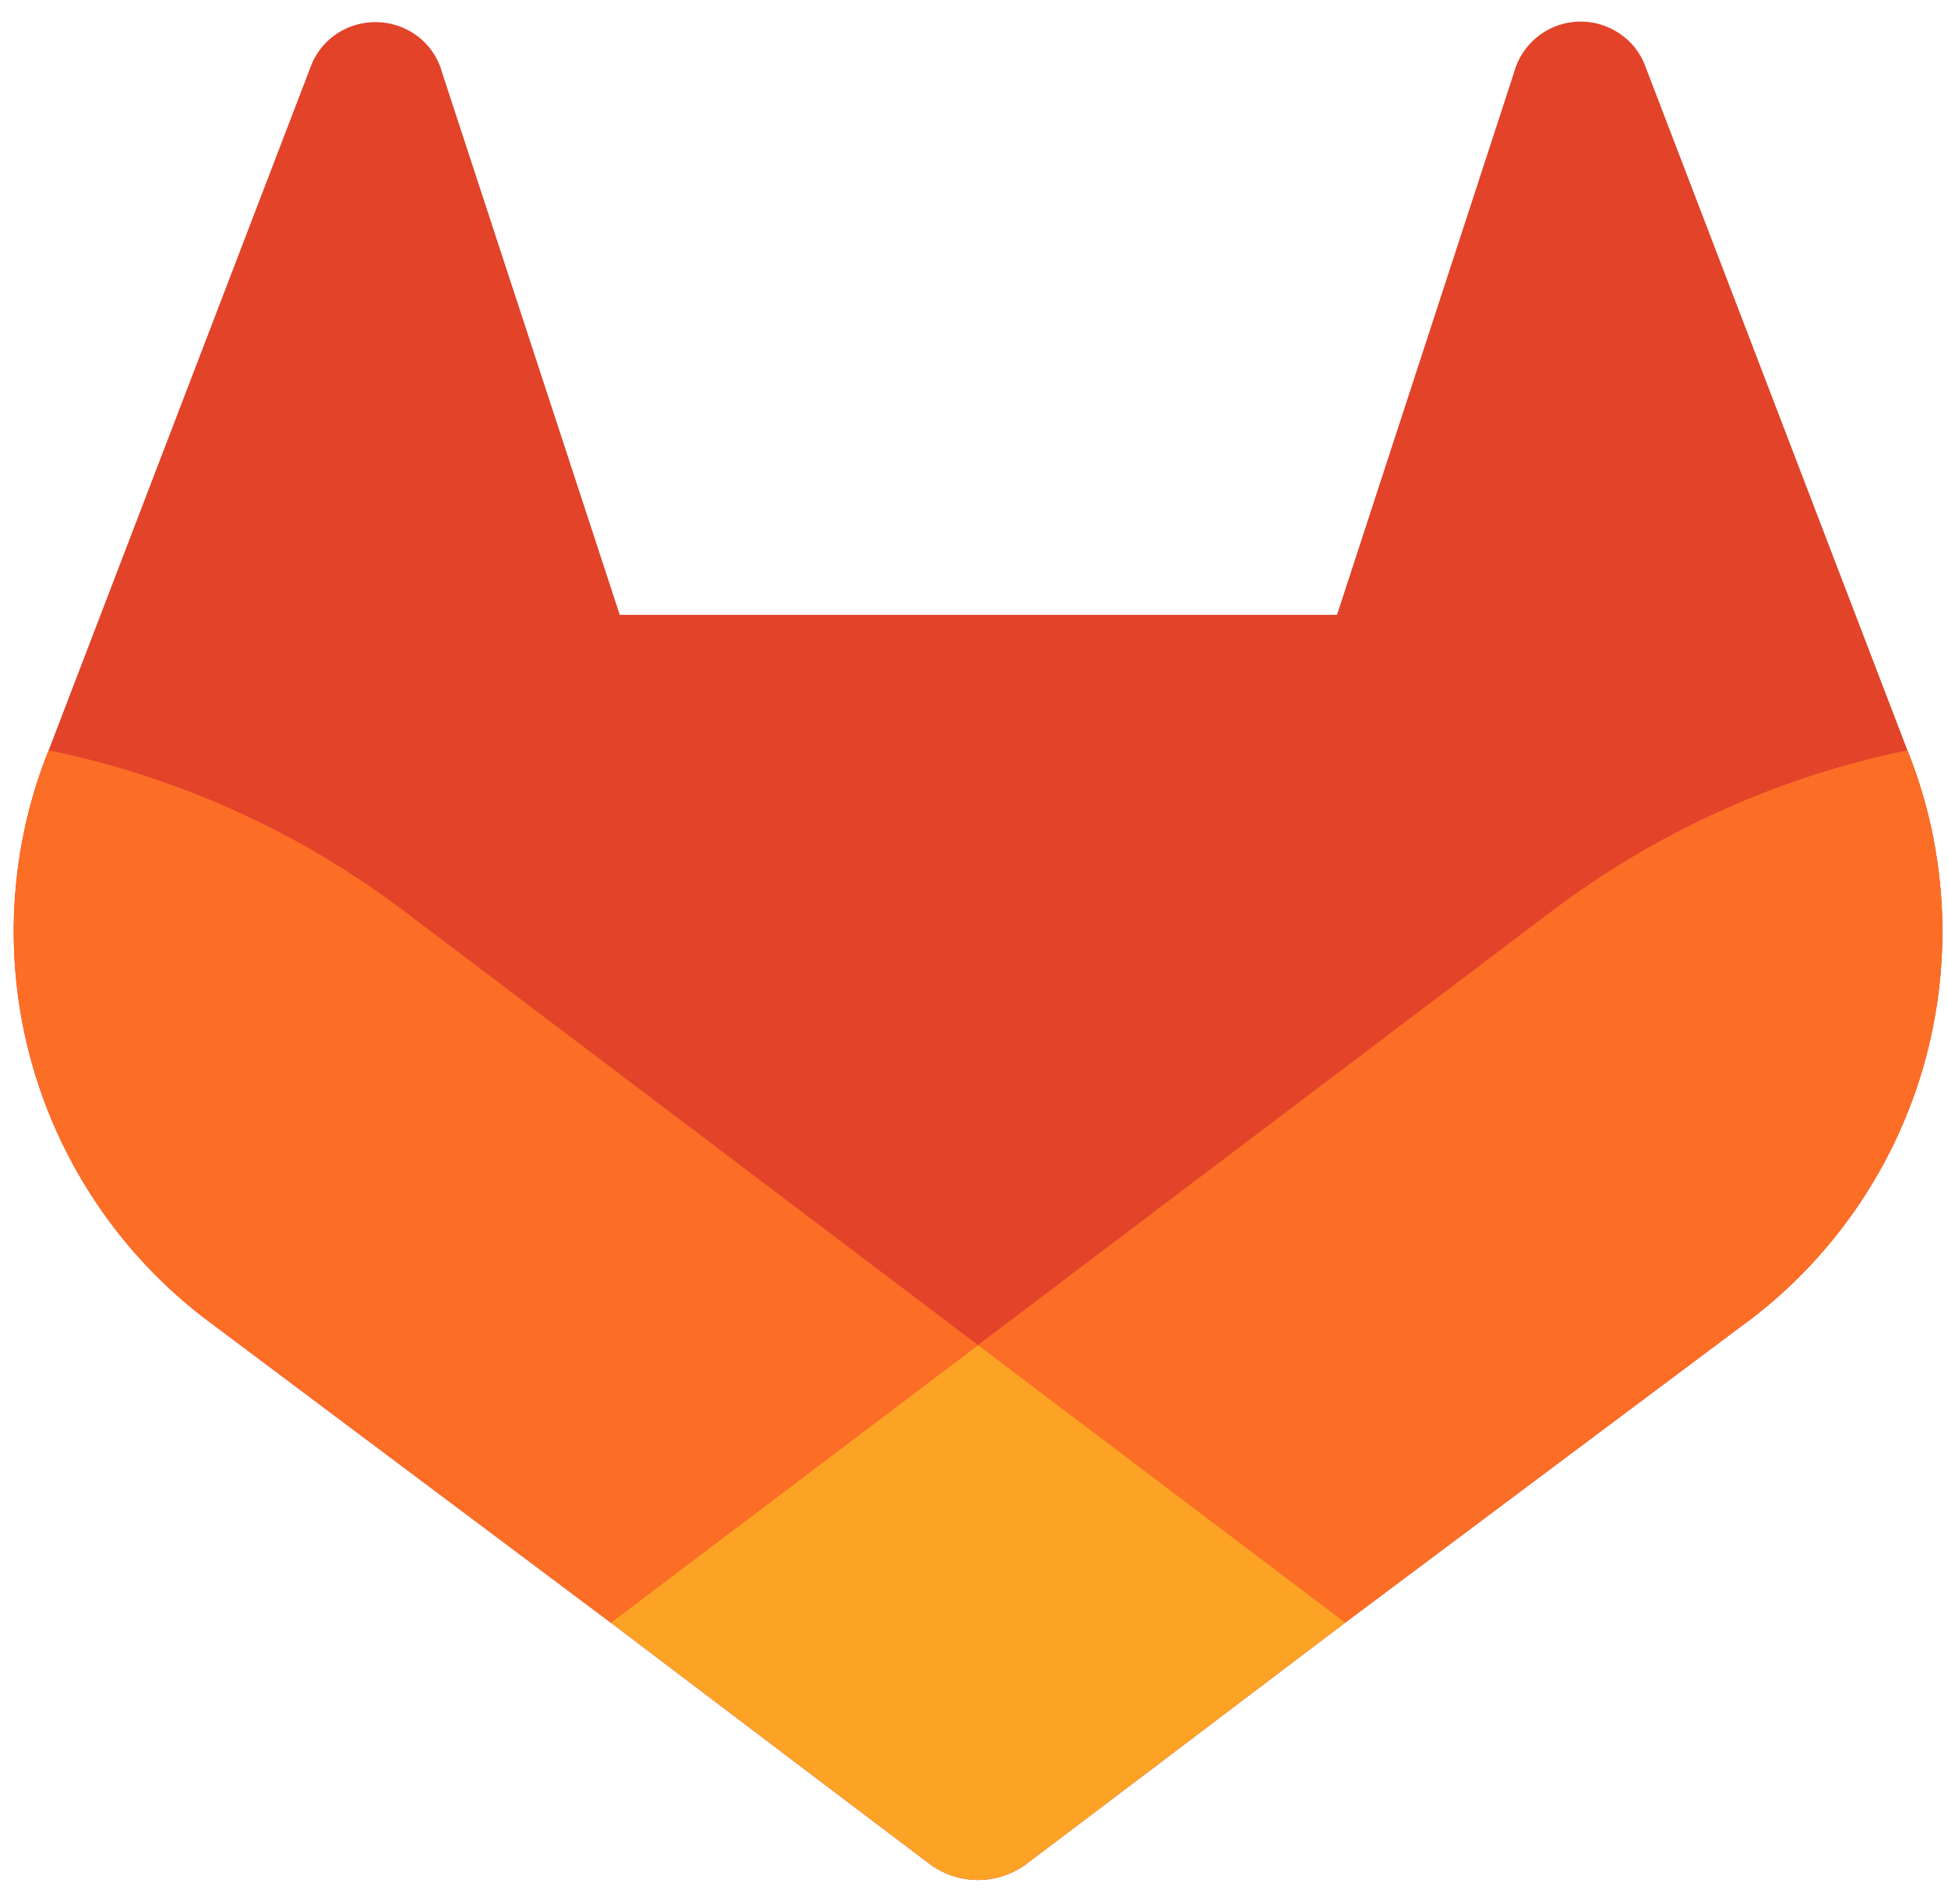
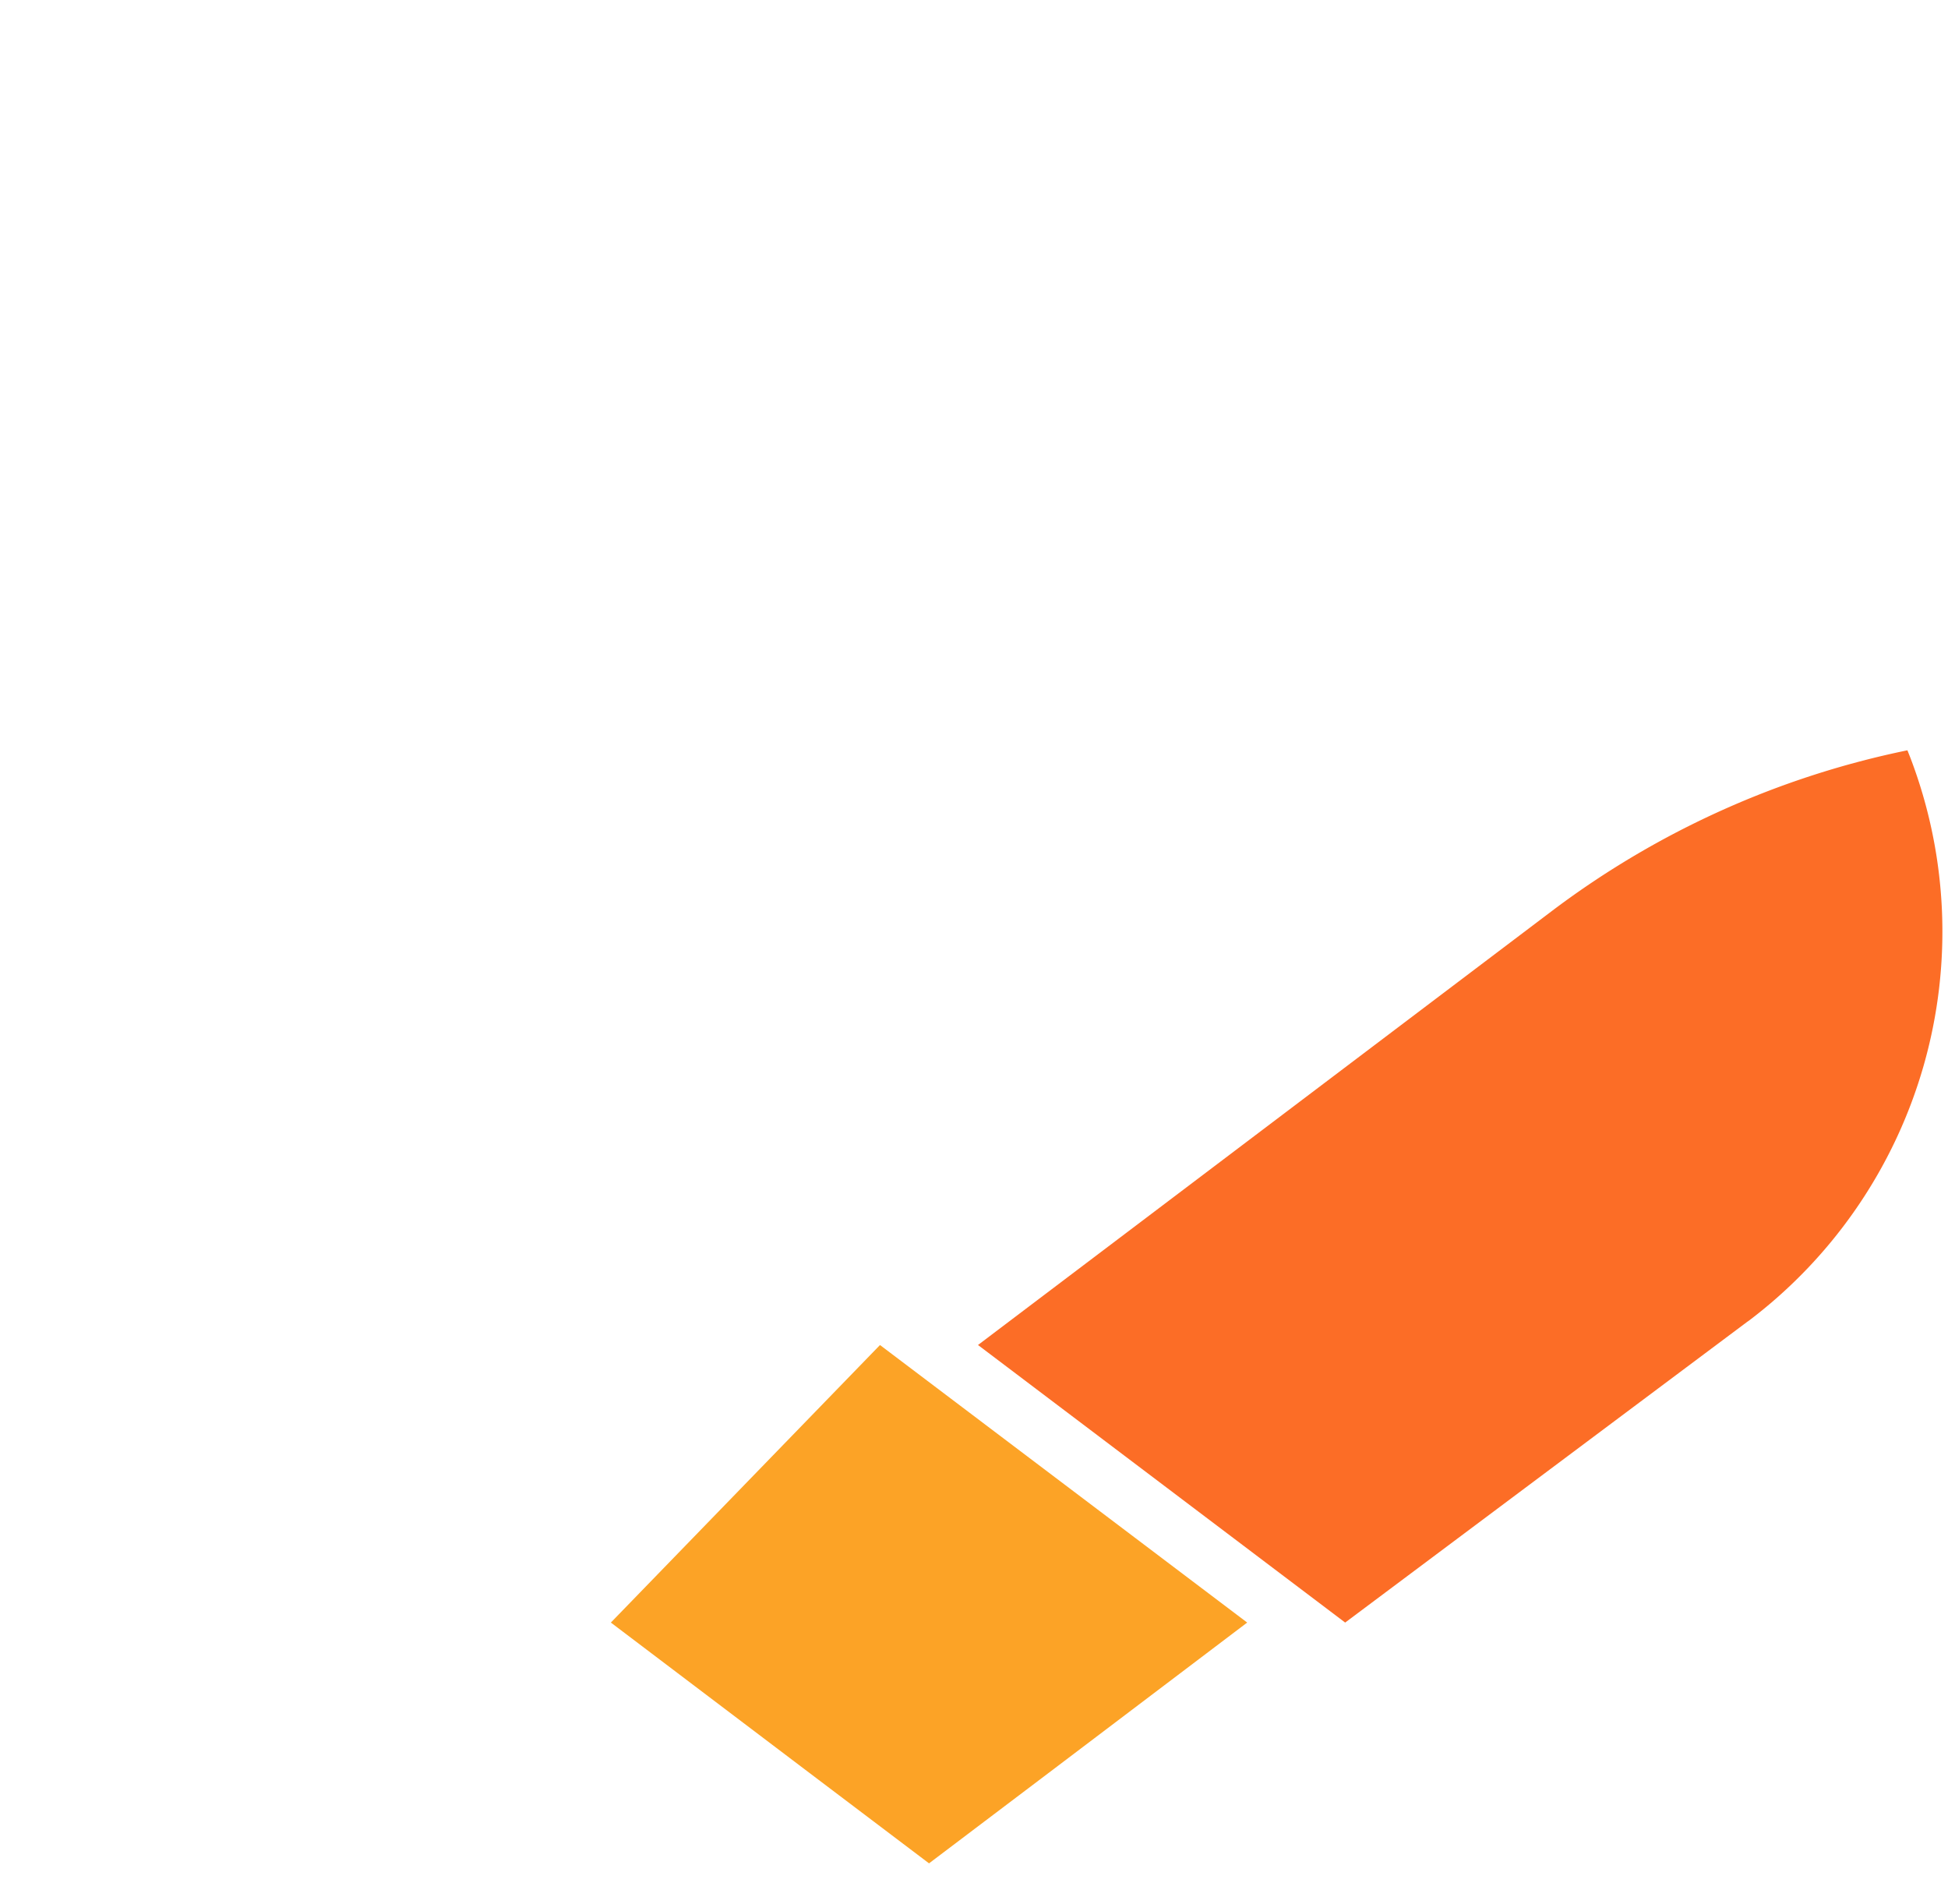
<svg xmlns="http://www.w3.org/2000/svg" t="1754463271689" class="icon" viewBox="0 0 1048 1024" version="1.1" p-id="1756" width="131" height="128">
-   <path d="M1027.633 407.256l-1.465-3.692-141.221-368.494a36.316 36.316 0 0 0-14.503-17.579A37.166 37.166 0 0 0 814.512 39.085l-95.222 291.642H333.423L237.864 39.085a36.741 36.741 0 0 0-12.481-19.044 37.708 37.708 0 0 0-43.509-2.329 36.624 36.624 0 0 0-14.503 17.579L26.179 403.564l-1.465 3.692a262.226 262.226 0 0 0 87.018 303.113l0.454 0.322 1.289 0.967 215.128 161.144 106.429 80.572 64.751 48.944a43.626 43.626 0 0 0 52.738 0l64.751-48.944 106.429-80.572 216.402-161.921 0.586-0.381a262.358 262.358 0 0 0 86.945-303.245z" fill="#E24329" p-id="1757" />
  <path d="M1027.633 407.256l-1.465-3.692a476.636 476.636 0 0 0-189.887 85.392l-310.13 234.48L723.685 872.729l216.417-161.848 0.586-0.381a262.373 262.373 0 0 0 86.945-303.245z" fill="#FC6D26" p-id="1758" />
-   <path d="M328.632 872.729l106.443 80.572 64.736 48.944a43.641 43.641 0 0 0 52.738 0l64.736-48.944 106.429-80.572-197.548-149.278z" fill="#FCA326" p-id="1759" />
-   <path d="M215.992 488.956a476.021 476.021 0 0 0-189.814-85.392l-1.465 3.692a262.226 262.226 0 0 0 87.018 303.113l0.454 0.322 1.289 0.967 215.128 161.144 197.548-149.366z" fill="#FC6D26" p-id="1760" />
+   <path d="M328.632 872.729l106.443 80.572 64.736 48.944l64.736-48.944 106.429-80.572-197.548-149.278z" fill="#FCA326" p-id="1759" />
</svg>